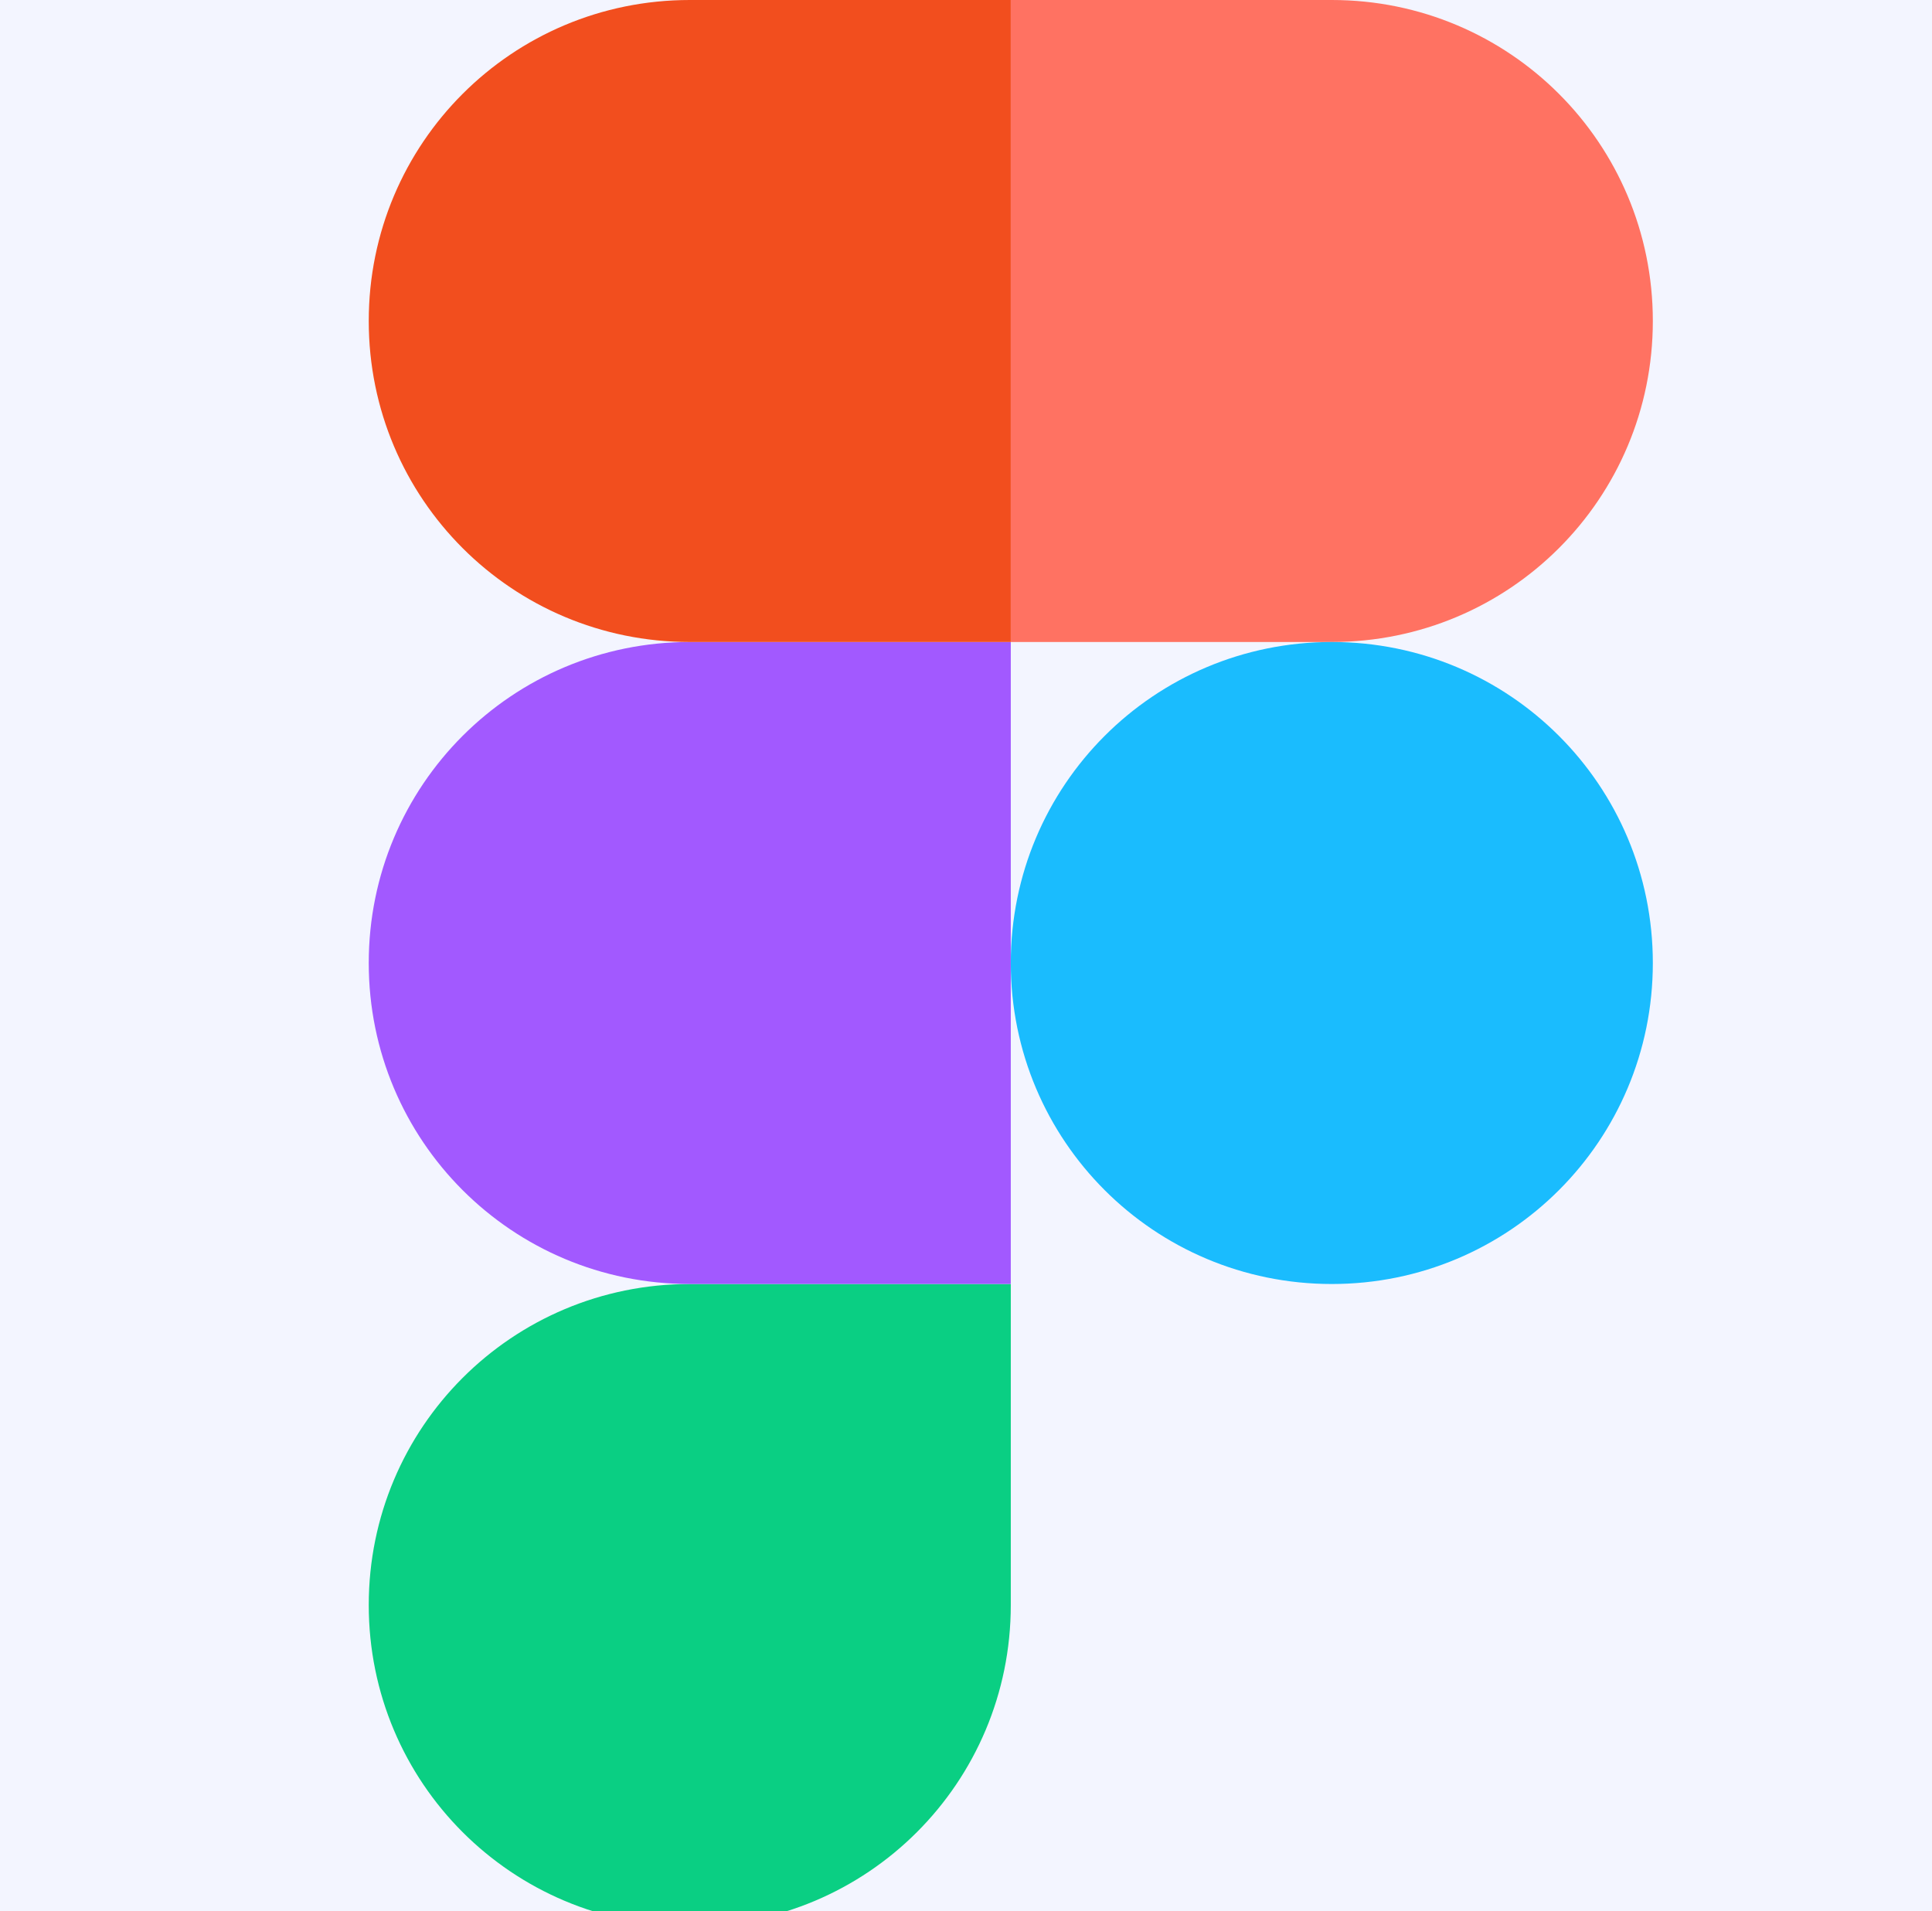
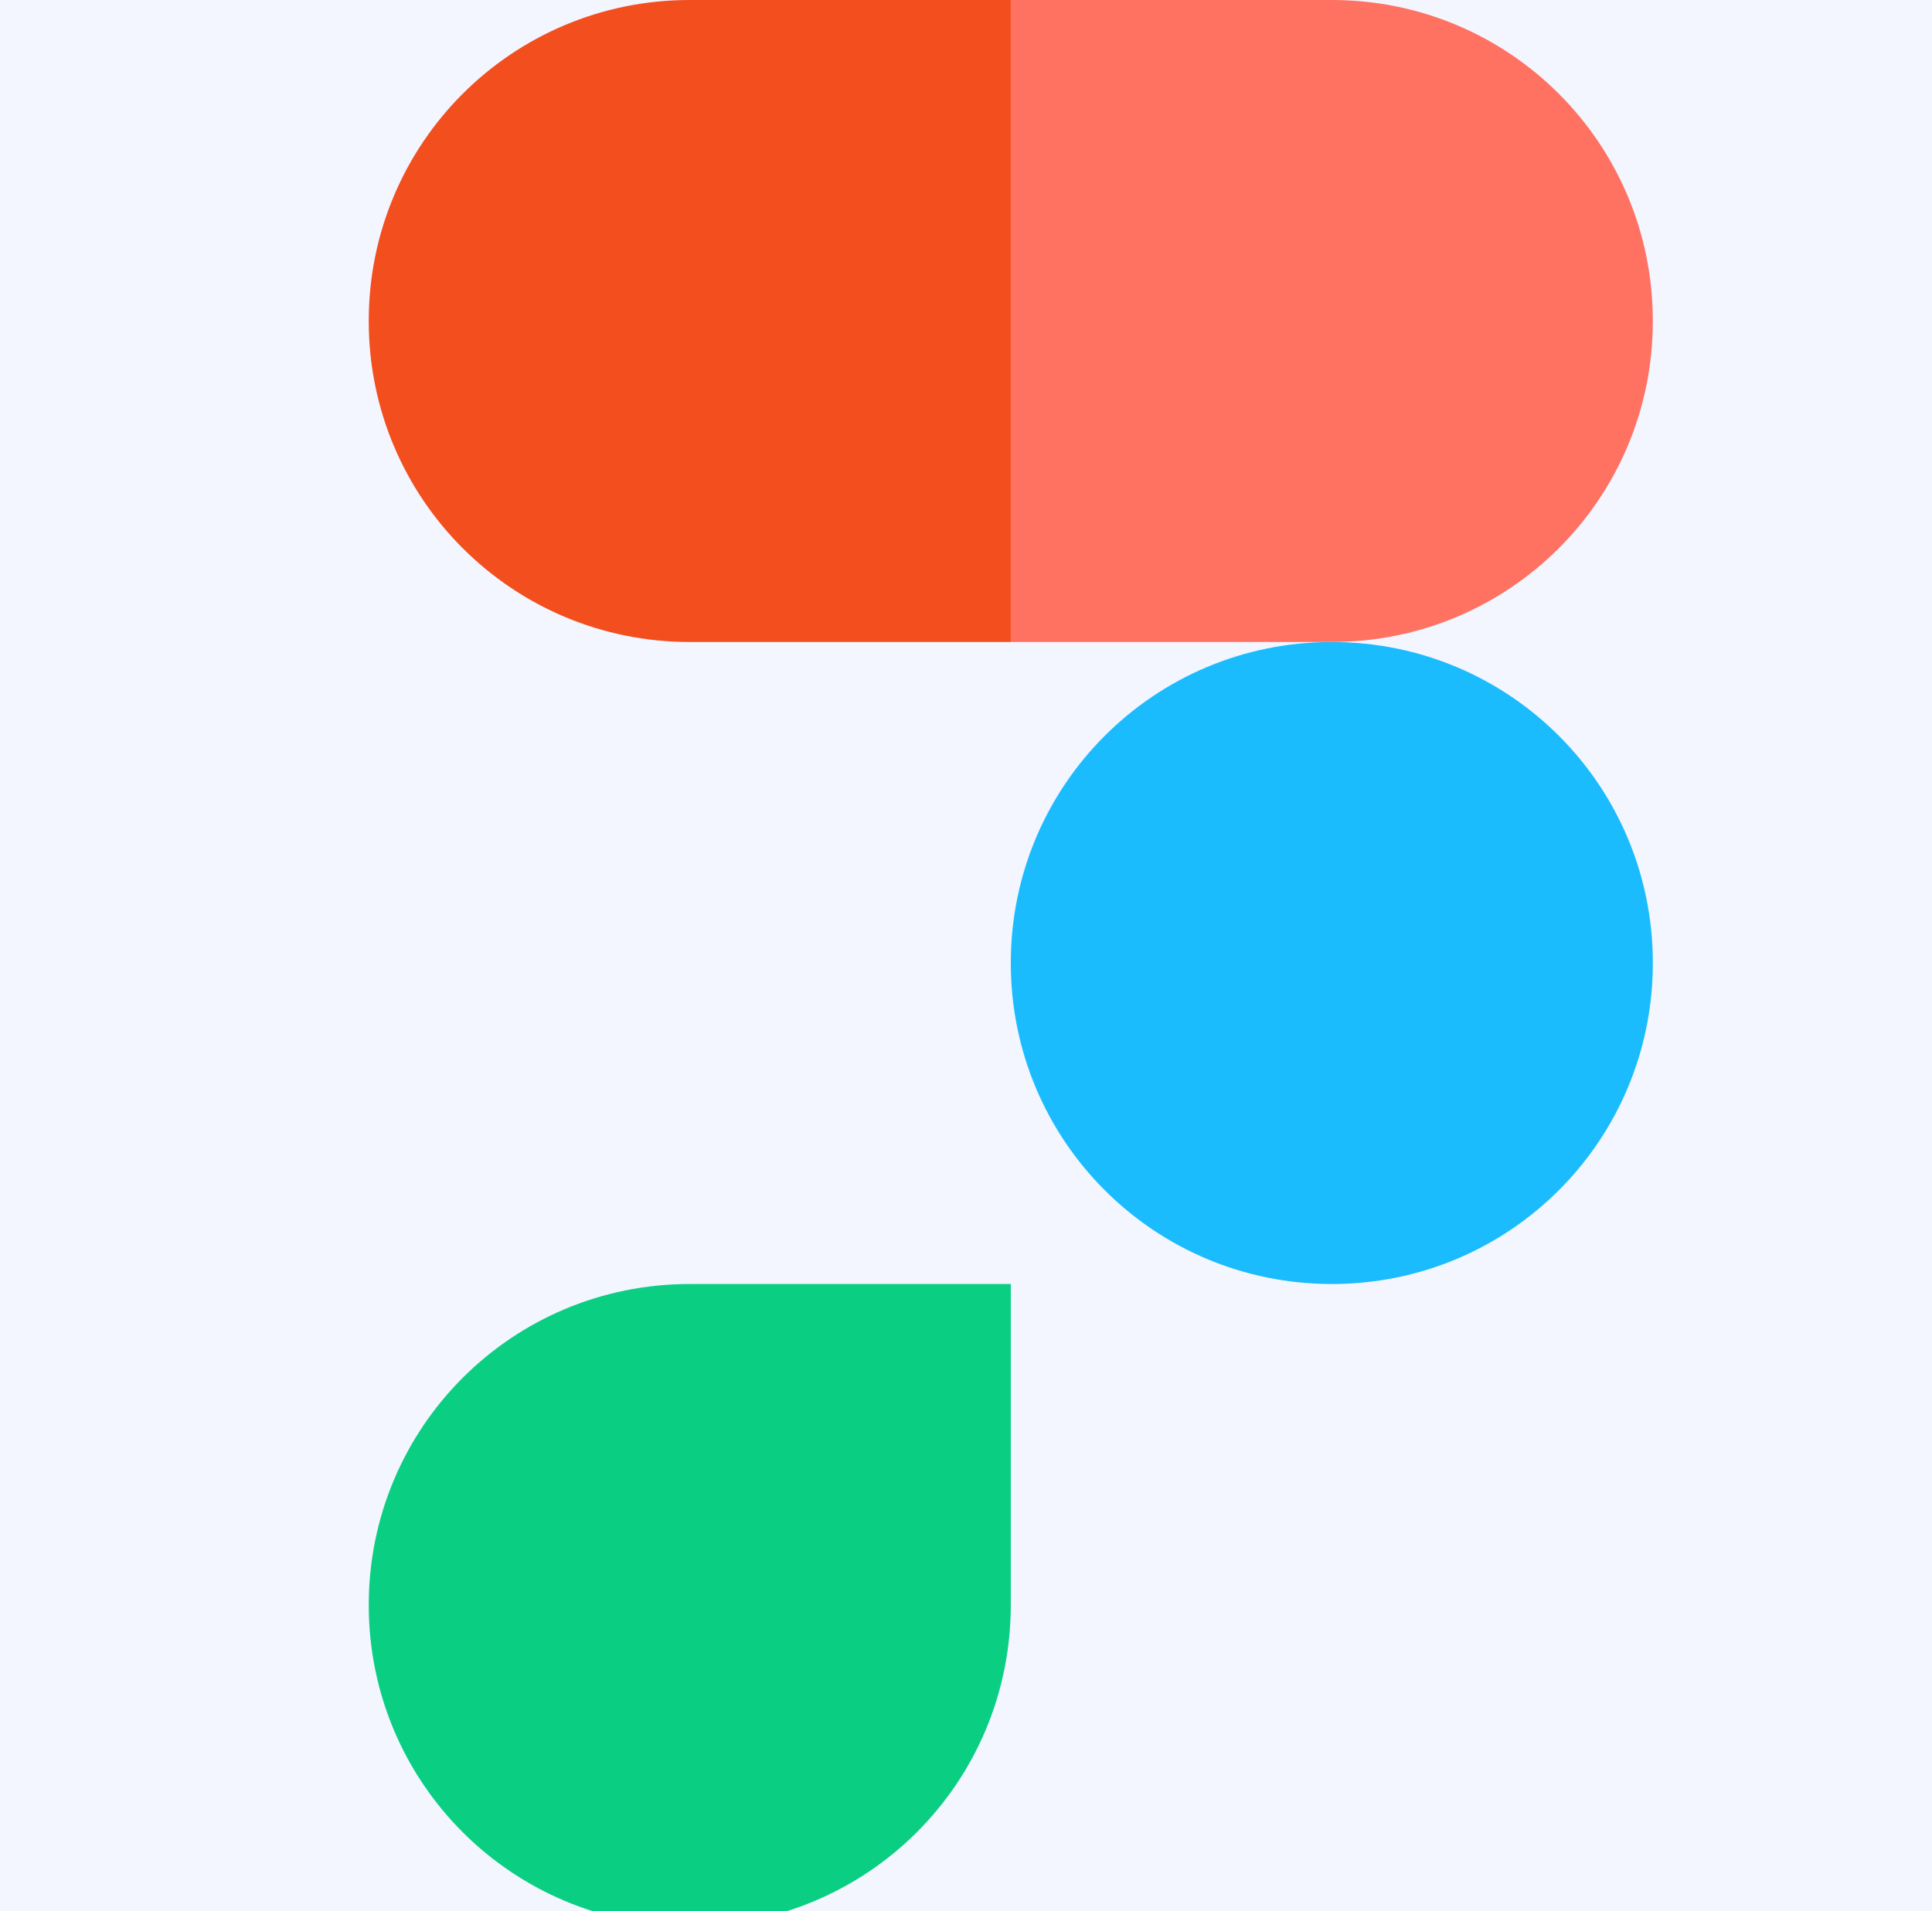
<svg xmlns="http://www.w3.org/2000/svg" width="93" height="92" viewBox="0 0 93 92" fill="none">
  <rect width="93" height="92" fill="#F5F5F5" />
  <g id="Takumi`s Portfolio ãã¶ã¤ã³ã«ã³ã_PC">
    <rect width="16063" height="11980" transform="translate(-1768 -5281)" fill="#D2D2D2" />
    <g id="PCçããããã¼ã¸" clip-path="url(#clip0_0_1)">
-       <rect width="1440" height="7227" transform="translate(-336 -3727)" fill="white" />
      <g id="èªå·±ç´¹ä»ã»ã¯ã·ã§ã³" clip-path="url(#clip1_0_1)">
        <g id="èæ¯">
          <rect id="èæ¯_2" x="-336" y="-1261" width="1440" height="1602" fill="#F3F5FF" />
        </g>
        <g id="ã¹ã­ã«ãã­ãã¯">
          <g id="ã¹ã­ã«ä¸æ®µ">
            <g id="ãã¶ã¤ã³ã°ã«ã¼ã">
              <g id="ãã¶ã¤ã³ã¢ã¤ãã ">
                <g id="Figma">
                  <g id="figma-original 2" clip-path="url(#clip2_0_1)">
                    <path id="Vector" d="M33.203 92.719C41.756 92.719 48.656 85.819 48.656 77.266V61.812H33.203C24.65 61.812 17.75 68.713 17.75 77.266C17.75 85.819 24.65 92.719 33.203 92.719Z" fill="#0ACF83" />
-                     <path id="Vector_2" d="M17.75 46.359C17.75 37.806 24.65 30.906 33.203 30.906H48.656V61.812H33.203C24.65 61.812 17.75 54.913 17.75 46.359Z" fill="#A259FF" />
                    <path id="Vector_3" d="M17.75 15.453C17.75 6.9 24.65 0 33.203 0H48.656V30.906H33.203C24.65 30.906 17.75 24.006 17.75 15.453Z" fill="#F24E1E" />
                    <path id="Vector_4" d="M48.656 0H64.109C72.662 0 79.562 6.9 79.562 15.453C79.562 24.006 72.662 30.906 64.109 30.906H48.656V0Z" fill="#FF7262" />
                    <path id="Vector_5" d="M79.562 46.359C79.562 54.913 72.662 61.812 64.109 61.812C55.556 61.812 48.656 54.913 48.656 46.359C48.656 37.806 55.556 30.906 64.109 30.906C72.662 30.906 79.562 37.806 79.562 46.359Z" fill="#1ABCFE" />
                  </g>
                </g>
              </g>
            </g>
          </g>
        </g>
      </g>
    </g>
  </g>
  <defs>
    <clipPath id="clip0_0_1">
      <rect width="1440" height="7227" fill="white" transform="translate(-336 -3727)" />
    </clipPath>
    <clipPath id="clip1_0_1">
      <rect width="1440" height="1602" fill="white" transform="translate(-336 -1261)" />
    </clipPath>
    <clipPath id="clip2_0_1">
      <rect width="92" height="92" fill="white" transform="translate(0.5)" />
    </clipPath>
  </defs>
</svg>